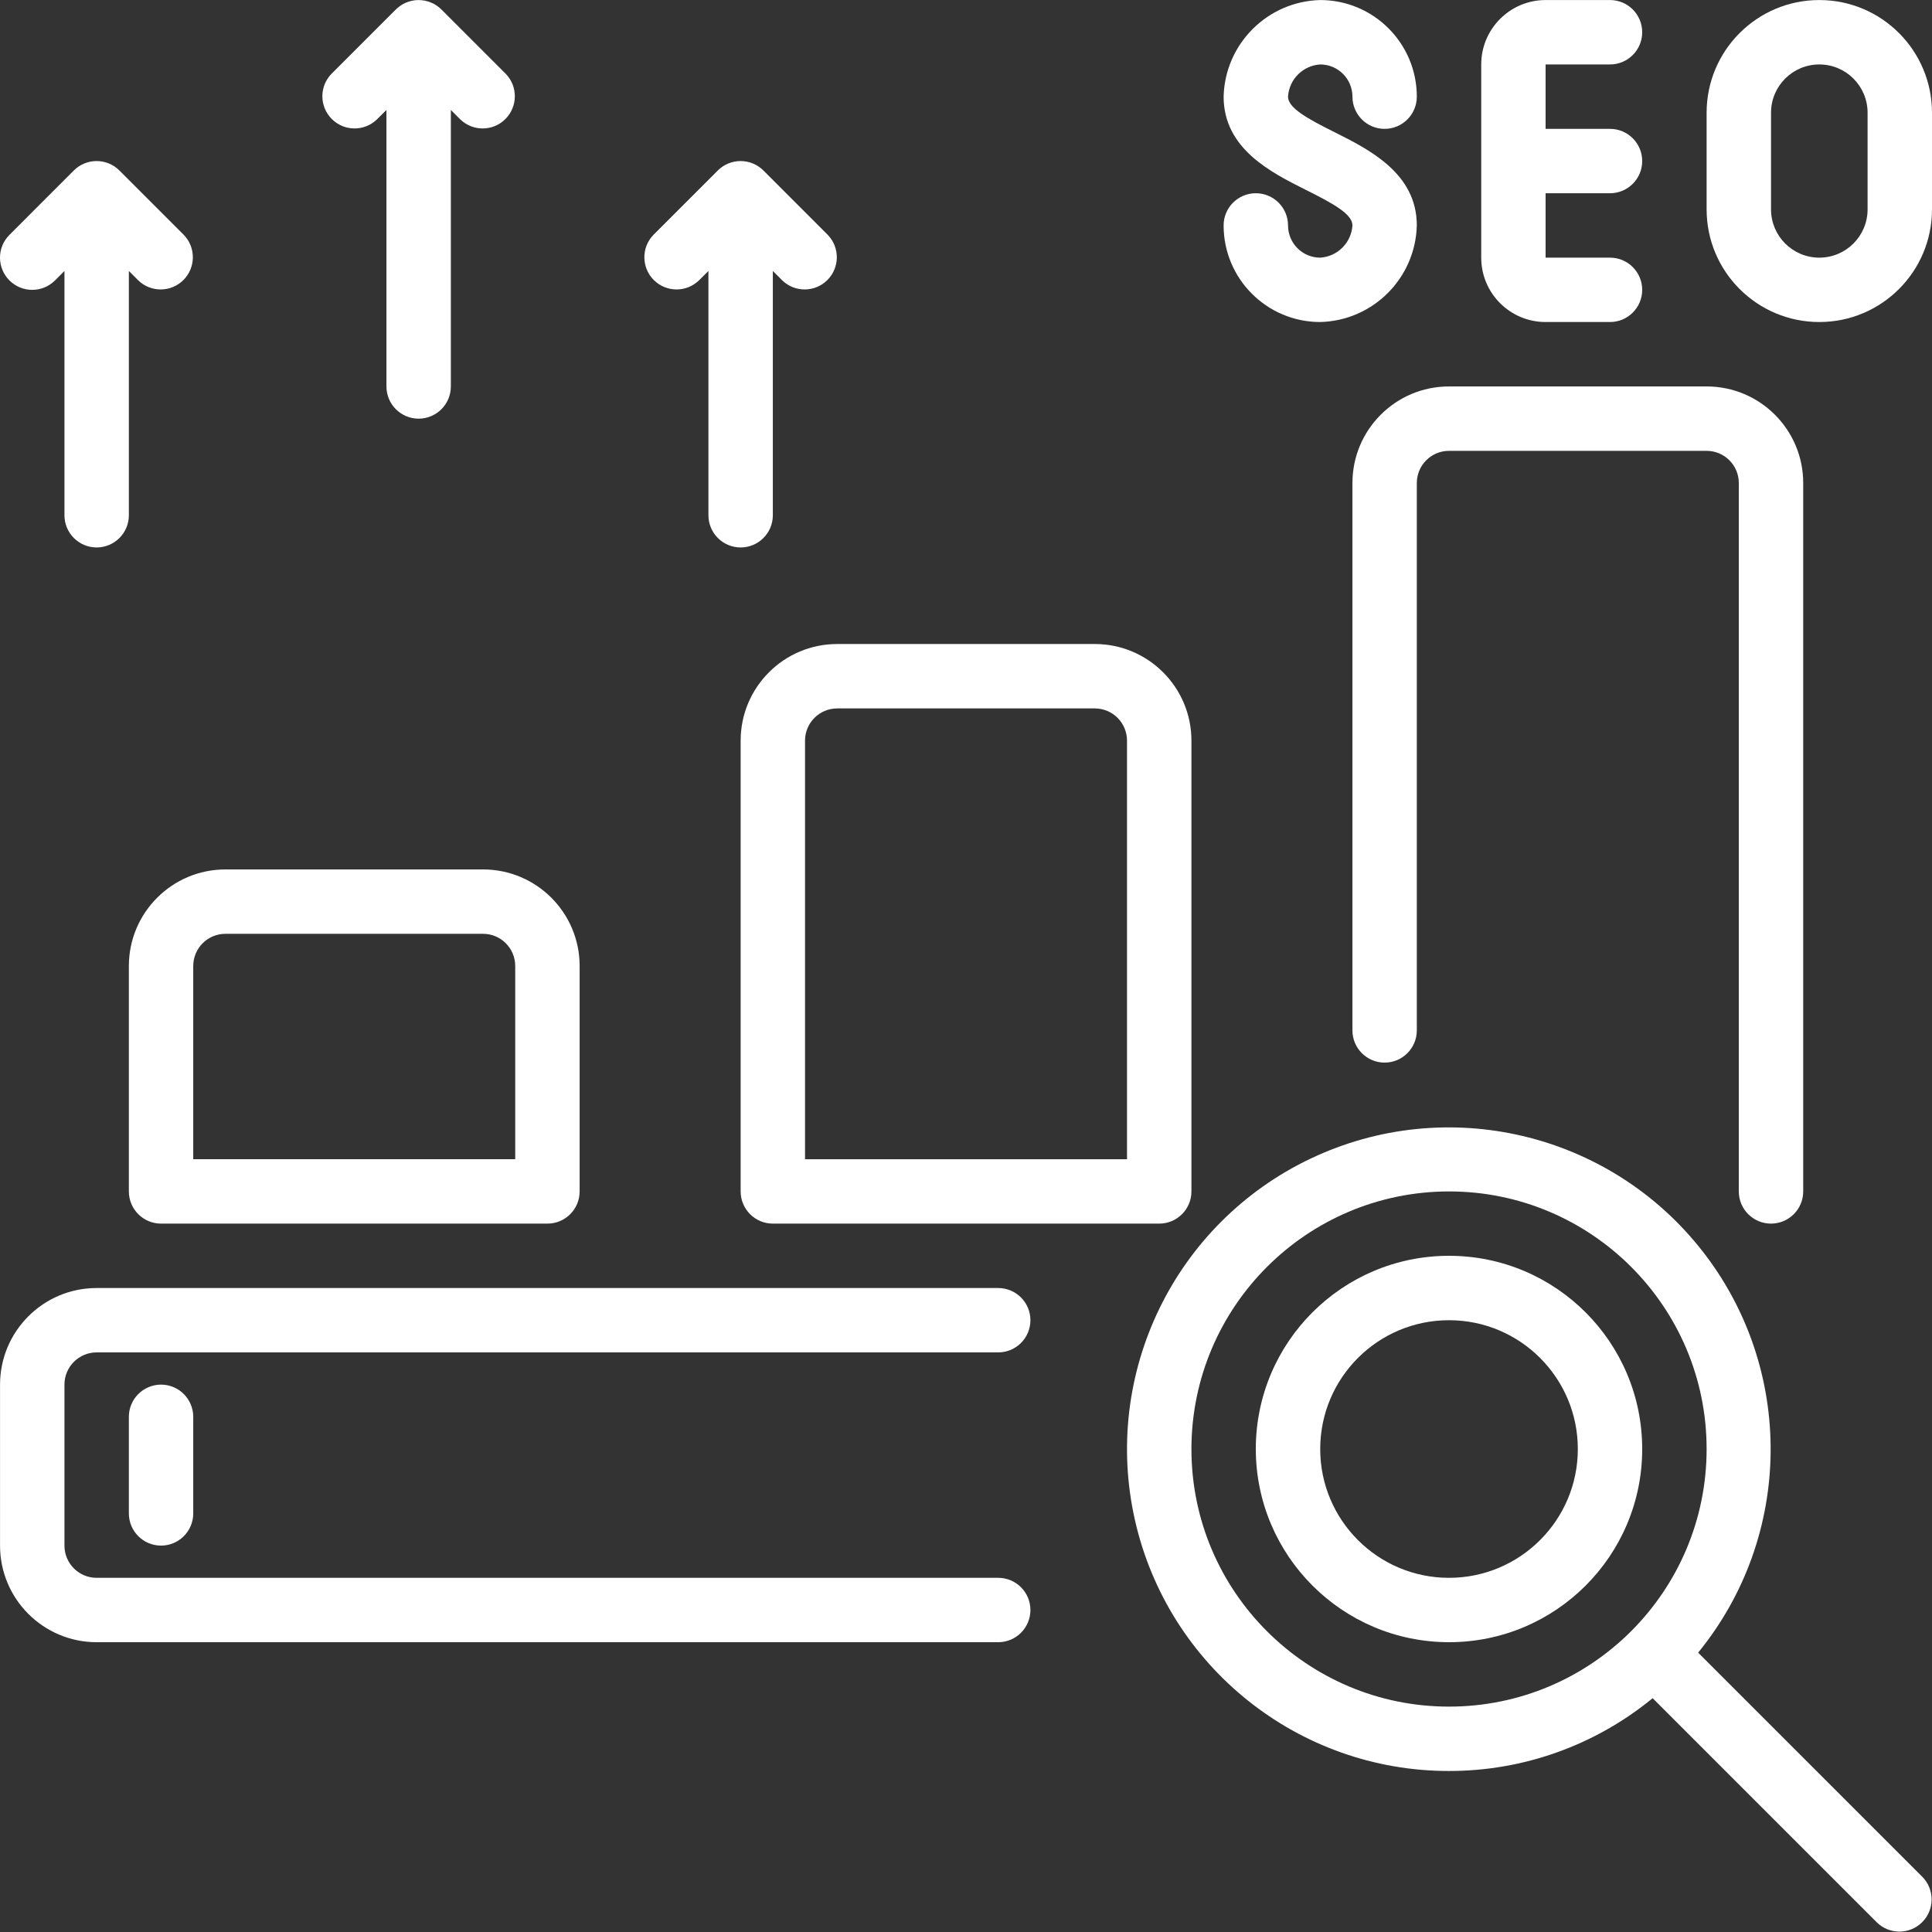
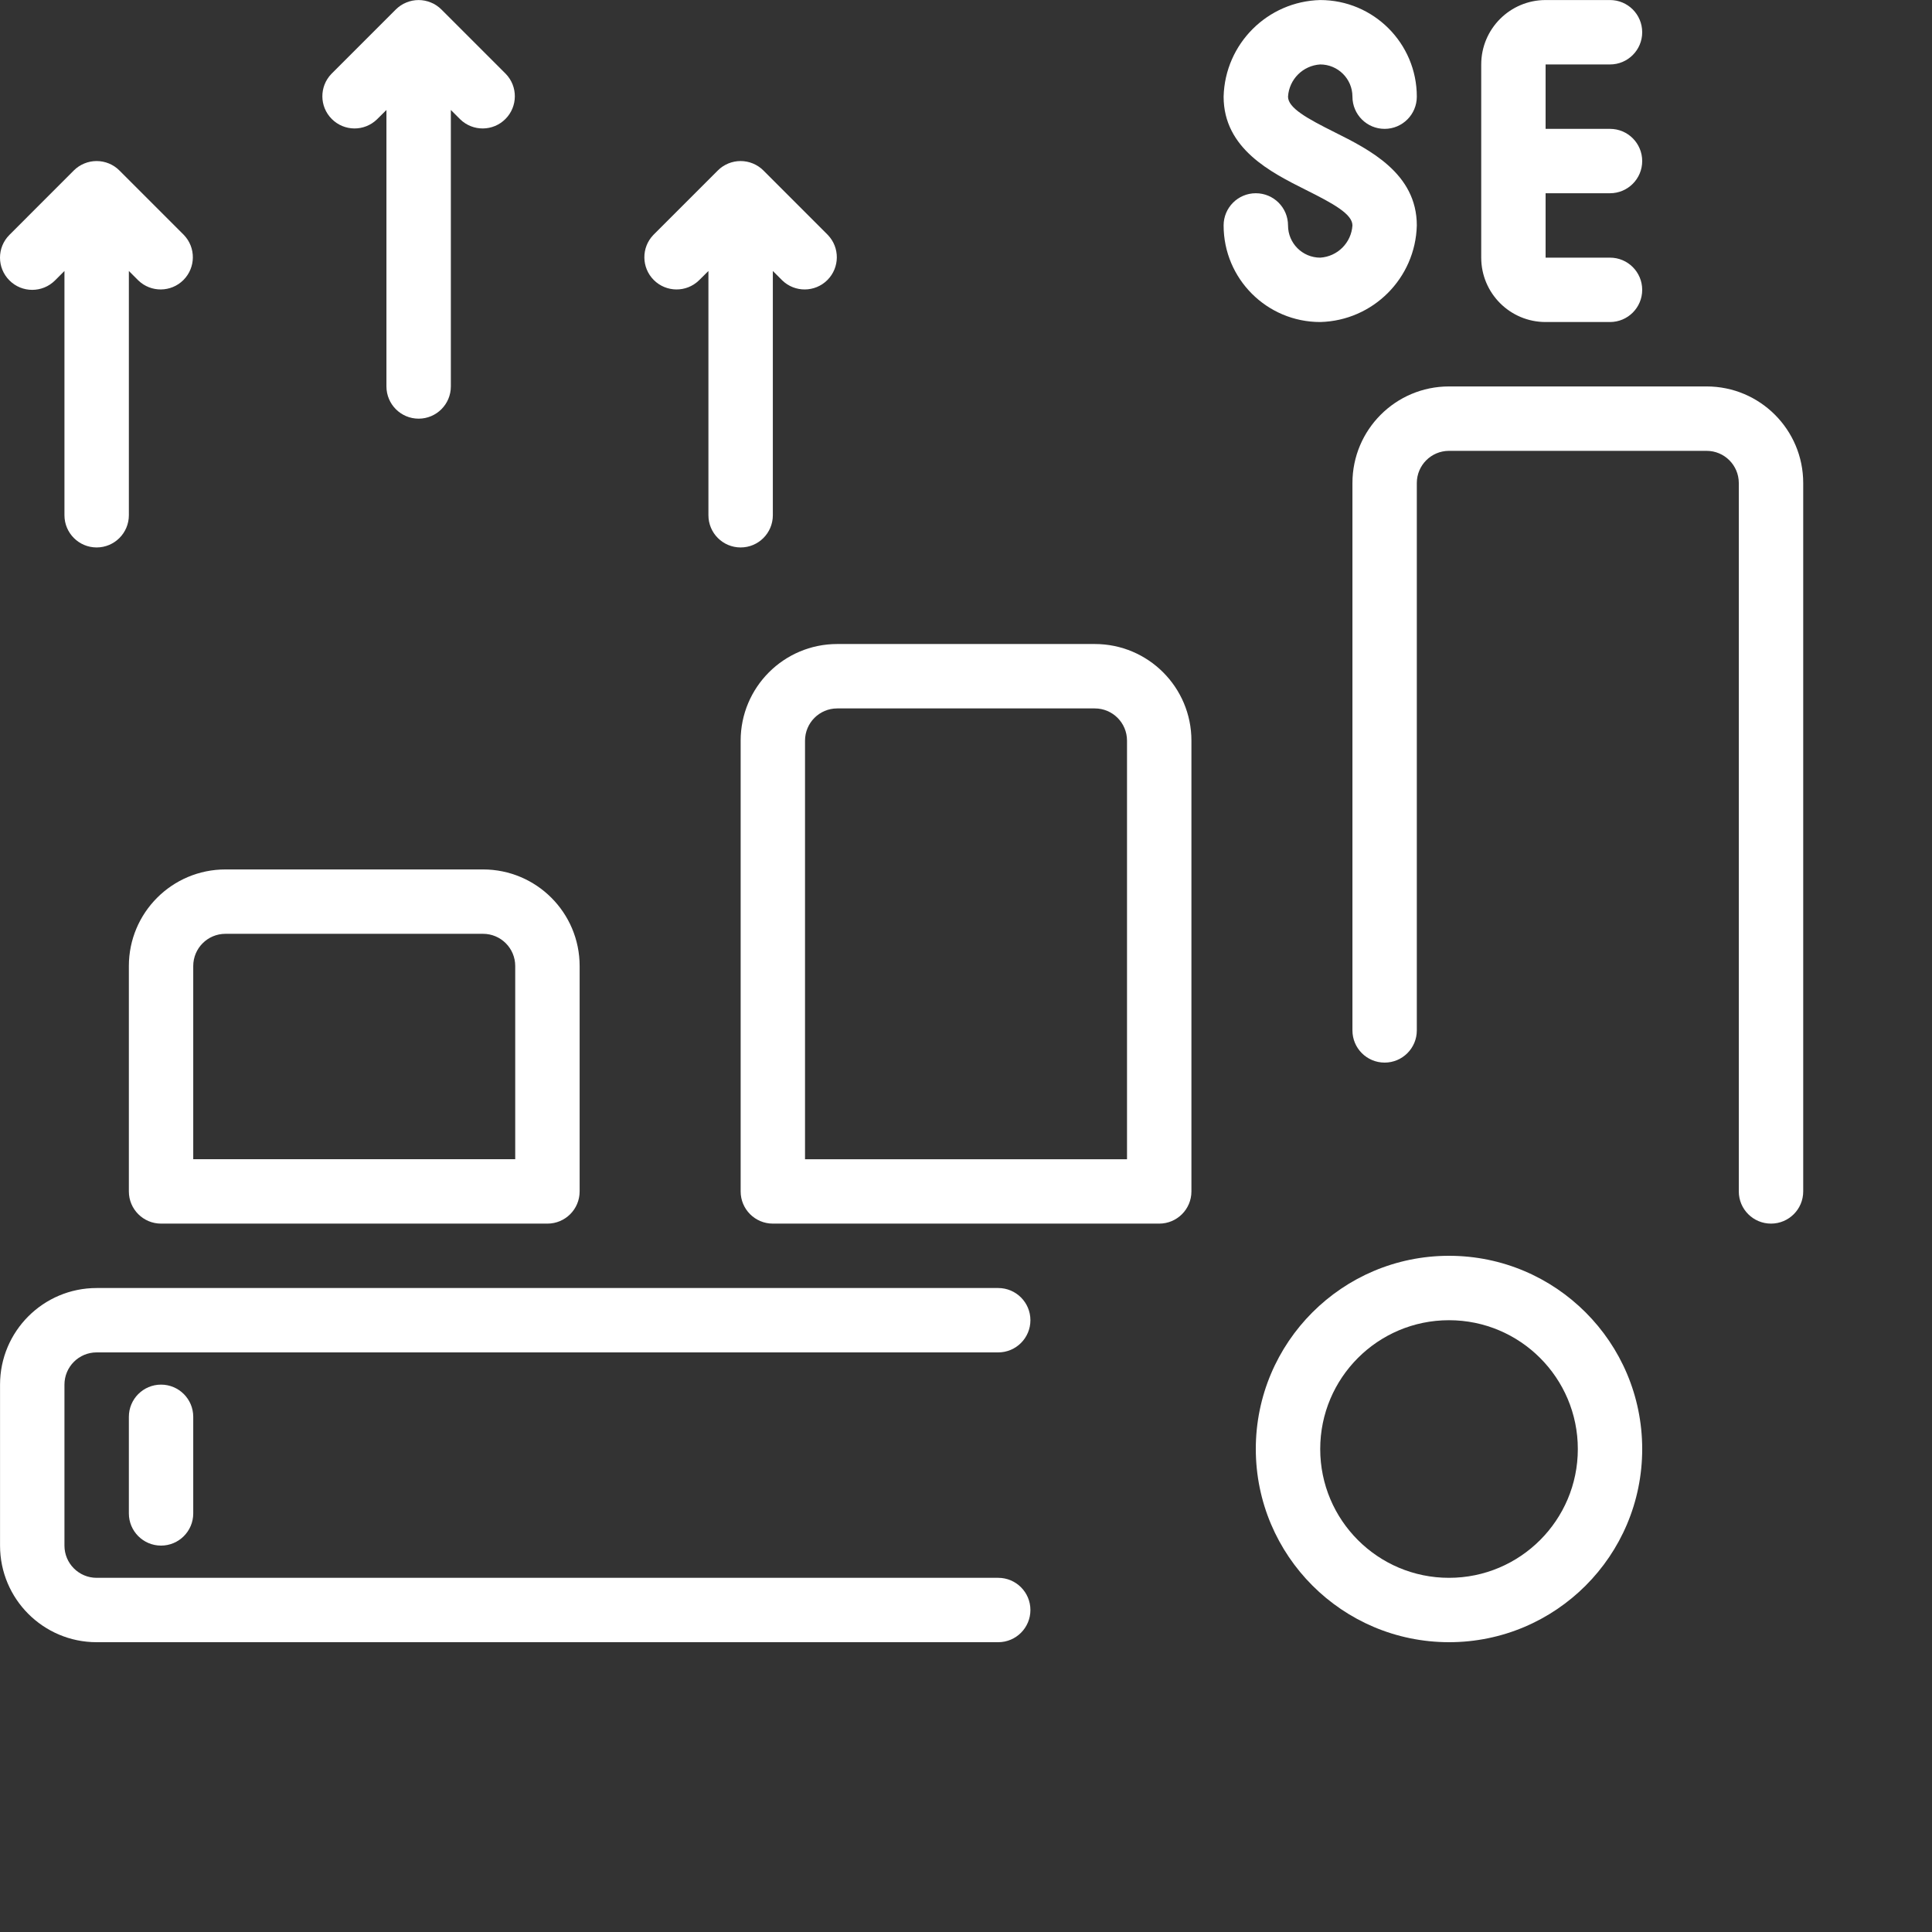
<svg xmlns="http://www.w3.org/2000/svg" width="50" height="50" viewBox="0 0 50 50" fill="#ffffff">
  <rect x="0" y="0" width="50" height="50" fill="#333333" stroke="none" />
  <g clip-path="url(#clip0)">
    <path d="M2.501 42.5H25.834C26.294 42.5 26.667 42.127 26.667 41.667C26.667 41.207 26.294 40.834 25.834 40.834H2.501C2.041 40.834 1.668 40.461 1.668 40V35.834C1.668 35.373 2.041 35 2.501 35H25.834C26.294 35 26.667 34.627 26.667 34.167C26.667 33.707 26.294 33.334 25.834 33.334H2.501C1.121 33.334 0.001 34.453 0.001 35.834V40C0.001 41.381 1.121 42.5 2.501 42.5Z" fill="#ffffff" />
-     <path d="M37.5 45.833C39.422 45.835 41.285 45.169 42.77 43.949L48.577 49.756C48.905 50.072 49.424 50.067 49.746 49.746C50.067 49.424 50.072 48.905 49.756 48.578L43.948 42.77C46.411 39.753 46.453 35.431 44.05 32.367C41.646 29.302 37.44 28.312 33.922 29.983C30.404 31.654 28.515 35.54 29.372 39.339C30.23 43.138 33.606 45.836 37.5 45.833ZM37.5 30.834C41.182 30.834 44.167 33.819 44.167 37.5C44.167 41.182 41.182 44.167 37.5 44.167C33.819 44.167 30.834 41.182 30.834 37.5C30.838 33.82 33.82 30.838 37.5 30.834Z" fill="#ffffff" />
    <path d="M37.5 42.5C40.262 42.5 42.5 40.262 42.5 37.501C42.5 34.739 40.262 32.5 37.5 32.5C34.739 32.5 32.5 34.739 32.5 37.501C32.503 40.261 34.74 42.498 37.5 42.5ZM37.5 34.167C39.341 34.167 40.834 35.66 40.834 37.501C40.834 39.341 39.341 40.834 37.5 40.834C35.659 40.834 34.167 39.341 34.167 37.501C34.167 35.66 35.659 34.167 37.5 34.167Z" fill="#ffffff" />
    <path d="M3.335 36.667V39.167C3.335 39.627 3.708 40 4.168 40C4.628 40 5.001 39.627 5.001 39.167V36.667C5.001 36.207 4.628 35.834 4.168 35.834C3.708 35.834 3.335 36.207 3.335 36.667Z" fill="#ffffff" />
    <path d="M3.335 25.001V30.834C3.335 31.294 3.708 31.667 4.168 31.667H14.168C14.628 31.667 15.001 31.294 15.001 30.834V25.001C15.001 23.62 13.882 22.501 12.501 22.501H5.835C4.454 22.501 3.335 23.62 3.335 25.001ZM13.334 25.001V30H5.001V25.001C5.001 24.54 5.374 24.167 5.835 24.167H12.501C12.961 24.167 13.334 24.54 13.334 25.001Z" fill="#ffffff" />
    <path d="M20.001 31.667H30.001C30.461 31.667 30.834 31.294 30.834 30.834V19.168C30.834 17.787 29.715 16.667 28.334 16.667H21.667C20.287 16.667 19.168 17.787 19.168 19.168V30.834C19.168 31.294 19.541 31.667 20.001 31.667ZM20.834 19.168C20.834 18.707 21.207 18.334 21.667 18.334H28.334C28.794 18.334 29.167 18.707 29.167 19.168V30.001H20.834V19.168Z" fill="#ffffff" />
    <path d="M35.001 12.501V26.667C35.001 27.127 35.373 27.5 35.834 27.5C36.294 27.5 36.667 27.127 36.667 26.667V12.501C36.667 12.041 37.04 11.668 37.5 11.668H44.167C44.627 11.668 45 12.041 45 12.501V30.834C45 31.294 45.373 31.667 45.834 31.667C46.294 31.667 46.667 31.294 46.667 30.834V12.501C46.667 11.12 45.547 10.001 44.167 10.001H37.5C36.12 10.001 35.001 11.12 35.001 12.501Z" fill="#ffffff" />
    <path d="M34.167 6.668C33.707 6.668 33.334 6.295 33.334 5.834C33.334 5.374 32.961 5.001 32.5 5.001C32.04 5.001 31.667 5.374 31.667 5.834C31.667 7.215 32.786 8.334 34.167 8.334C35.533 8.3 36.632 7.201 36.667 5.834C36.667 4.486 35.437 3.871 34.54 3.422C33.834 3.069 33.334 2.796 33.334 2.501C33.362 2.053 33.719 1.696 34.167 1.668C34.627 1.668 35.001 2.041 35.001 2.501C35.001 2.962 35.373 3.335 35.834 3.335C36.294 3.335 36.667 2.962 36.667 2.501C36.667 1.121 35.548 0.001 34.167 0.001C32.801 0.036 31.702 1.135 31.667 2.501C31.667 3.85 32.897 4.464 33.795 4.914C34.5 5.266 35.001 5.539 35.001 5.834C34.972 6.283 34.615 6.64 34.167 6.668Z" fill="#ffffff" />
    <path d="M41.667 1.668C42.127 1.668 42.5 1.295 42.5 0.835C42.5 0.374 42.127 0.001 41.667 0.001H40C39.08 0.001 38.334 0.748 38.334 1.668V6.668C38.334 7.588 39.08 8.334 40 8.334H41.667C42.127 8.334 42.5 7.961 42.5 7.501C42.5 7.041 42.127 6.668 41.667 6.668H40V5.001H41.667C42.127 5.001 42.5 4.628 42.5 4.168C42.5 3.708 42.127 3.335 41.667 3.335H40V1.668H41.667Z" fill="#ffffff" />
-     <path d="M50 2.918C50 1.307 48.694 0.001 47.084 0.001C45.473 0.001 44.167 1.307 44.167 2.918V5.418C44.167 7.029 45.473 8.334 47.084 8.334C48.694 8.334 50 7.029 50 5.418V2.918ZM48.333 5.418C48.333 6.108 47.774 6.668 47.084 6.668C46.393 6.668 45.834 6.108 45.834 5.418V2.918C45.834 2.228 46.393 1.668 47.084 1.668C47.774 1.668 48.333 2.228 48.333 2.918V5.418Z" fill="#ffffff" />
    <path d="M10.834 10.835C11.295 10.835 11.668 10.461 11.668 10.001V2.846L11.912 3.09C12.239 3.406 12.759 3.402 13.08 3.08C13.401 2.759 13.406 2.239 13.09 1.912L11.424 0.246C11.346 0.168 11.253 0.106 11.152 0.065C10.948 -0.02 10.719 -0.02 10.515 0.065C10.414 0.106 10.321 0.168 10.243 0.246L8.577 1.912C8.261 2.239 8.265 2.759 8.587 3.08C8.909 3.402 9.428 3.406 9.755 3.09L10.001 2.846V10.001C10.001 10.461 10.374 10.835 10.834 10.835Z" fill="#ffffff" />
    <path d="M19.168 14.168C19.628 14.168 20.001 13.795 20.001 13.334V7.013L20.245 7.257C20.572 7.573 21.092 7.568 21.413 7.247C21.734 6.925 21.739 6.406 21.423 6.079L19.757 4.412C19.679 4.334 19.587 4.273 19.485 4.231C19.281 4.147 19.052 4.147 18.848 4.231C18.747 4.273 18.654 4.334 18.577 4.412L16.91 6.079C16.594 6.406 16.599 6.925 16.92 7.247C17.242 7.568 17.762 7.573 18.088 7.257L18.334 7.013V13.334C18.334 13.795 18.707 14.168 19.168 14.168Z" fill="#ffffff" />
    <path d="M1.424 7.257L1.668 7.013V13.334C1.668 13.795 2.041 14.168 2.501 14.168C2.961 14.168 3.335 13.795 3.335 13.334V7.013L3.579 7.257C3.906 7.573 4.425 7.568 4.747 7.247C5.068 6.925 5.073 6.406 4.757 6.079L3.09 4.412C3.013 4.334 2.92 4.273 2.819 4.231C2.615 4.147 2.386 4.147 2.182 4.231C2.08 4.273 1.988 4.334 1.91 4.412L0.244 6.079C-0.082 6.405 -0.081 6.933 0.245 7.258C0.57 7.583 1.098 7.583 1.424 7.257Z" fill="#ffffff" />
  </g>
  <defs>
    <clipPath id="clip0">
      <rect width="50" height="50" fill="white" />
    </clipPath>
  </defs>
</svg>